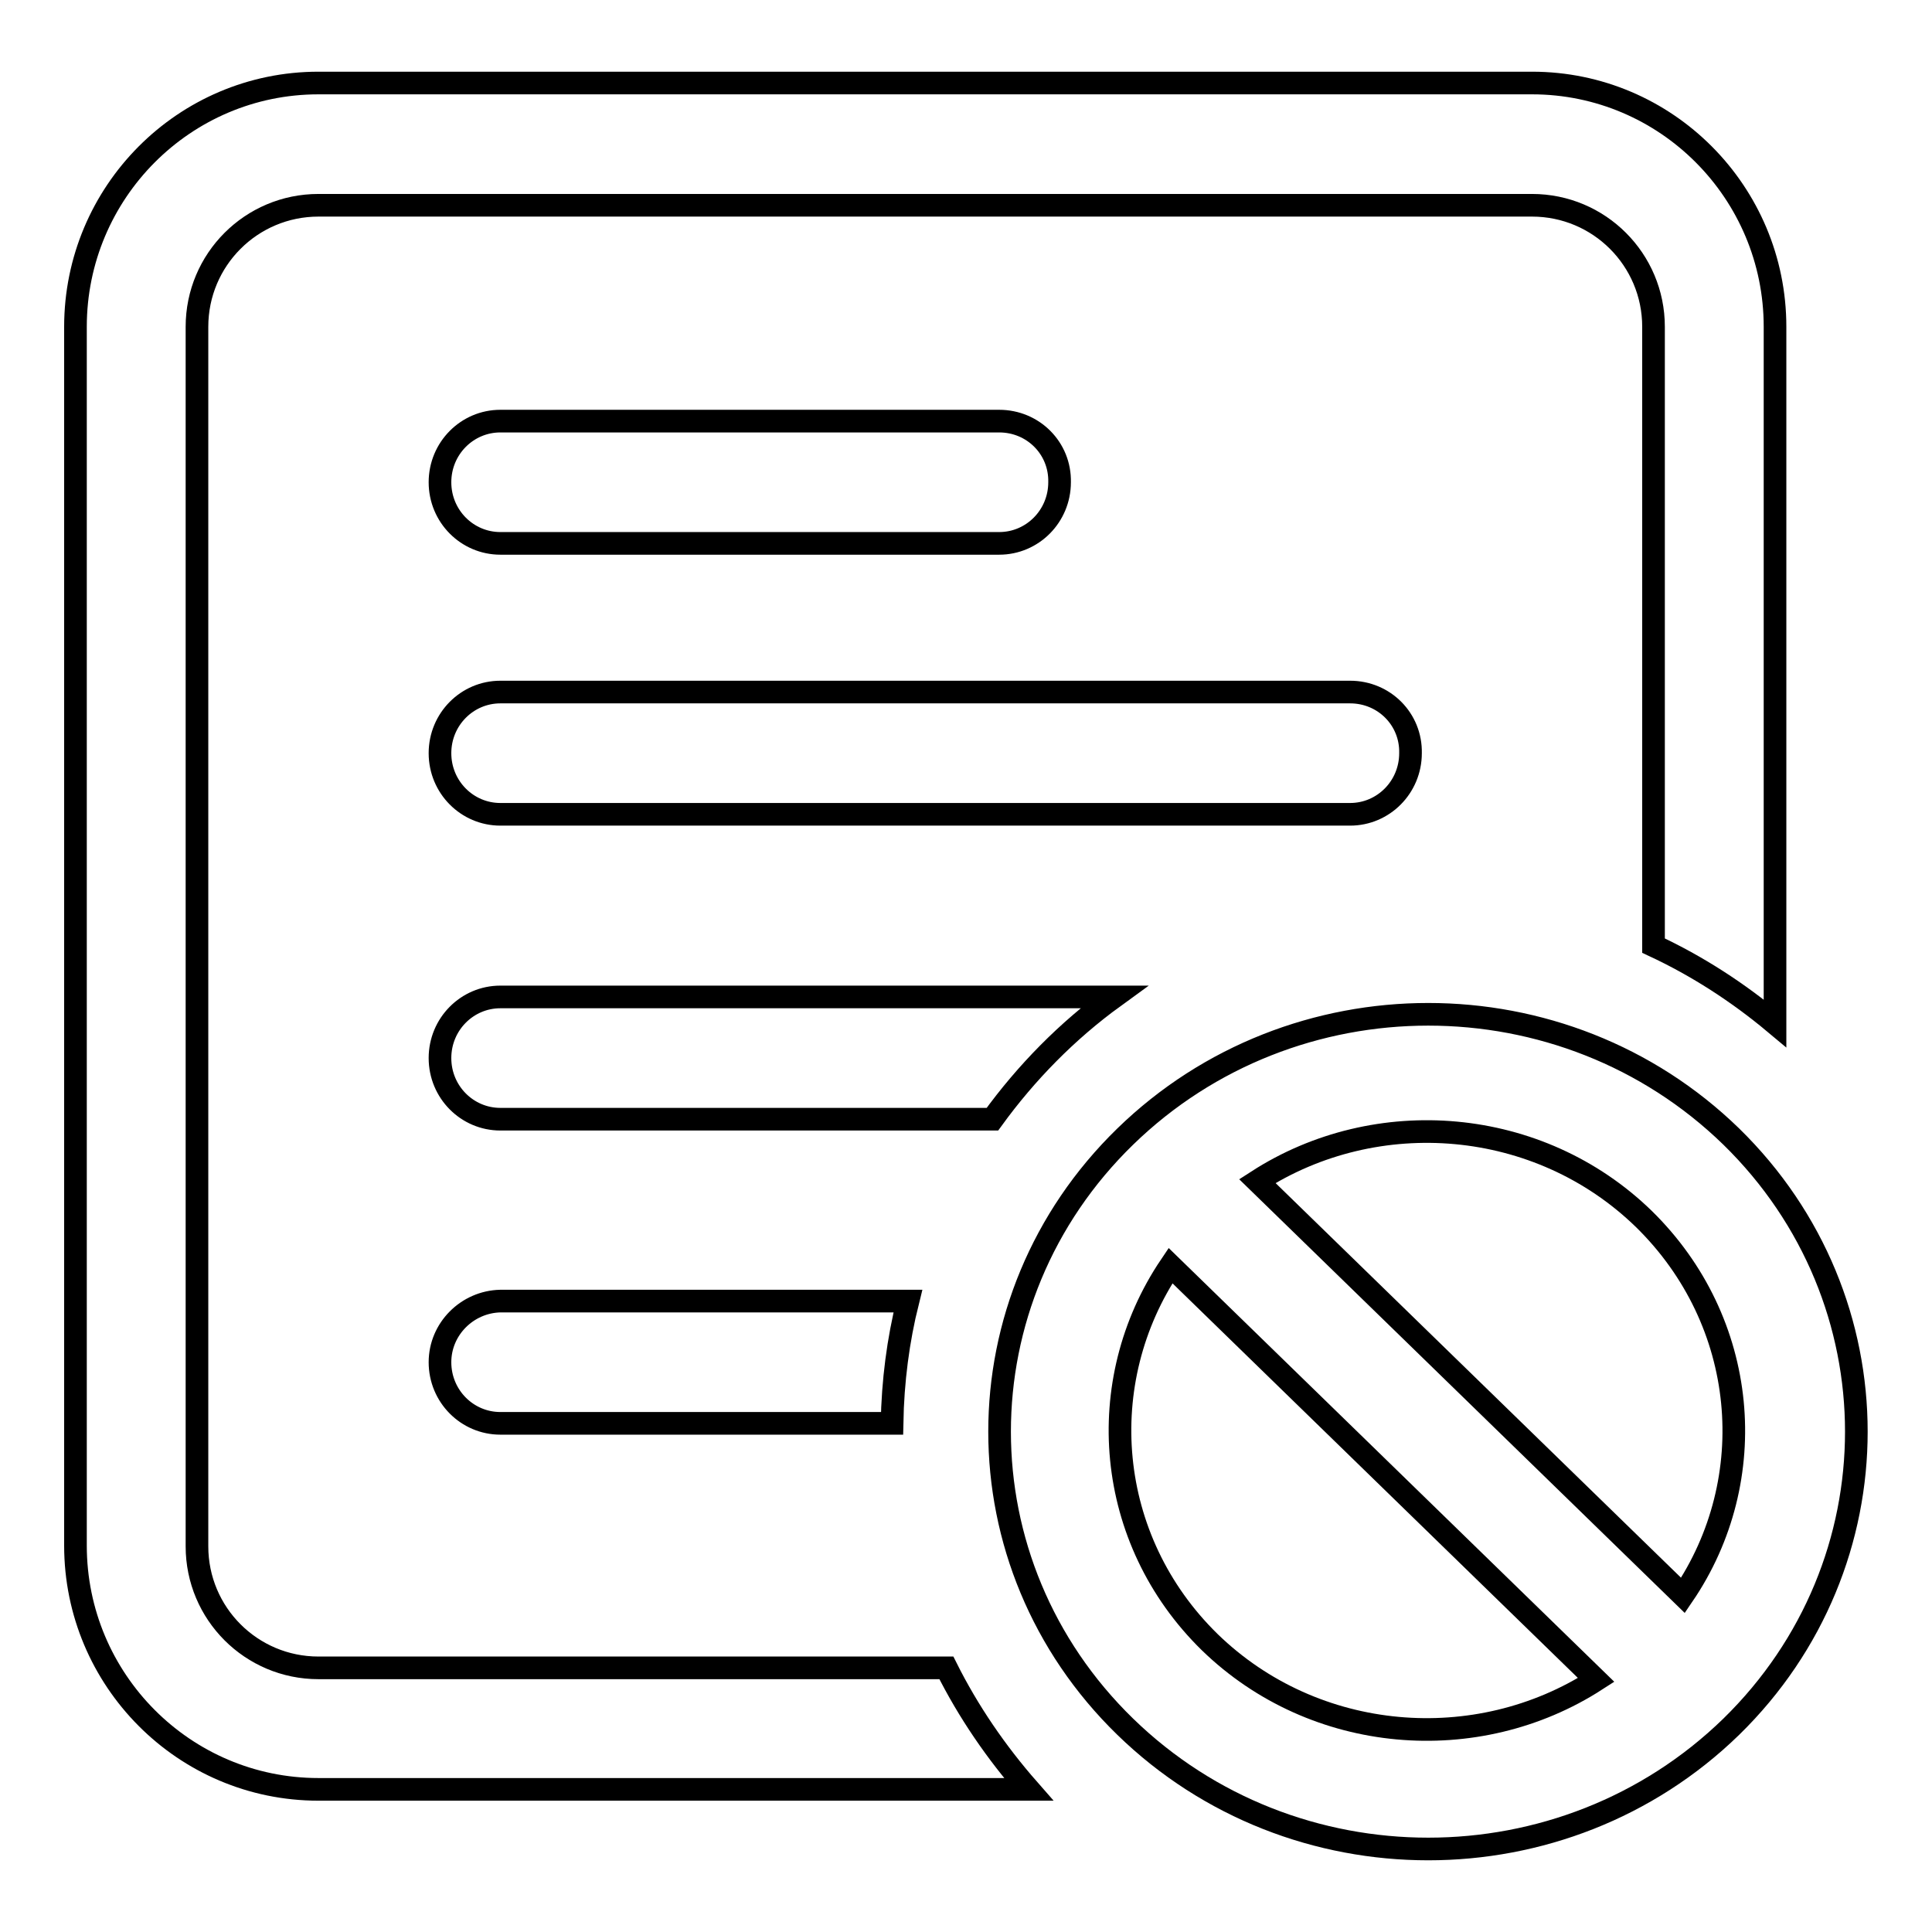
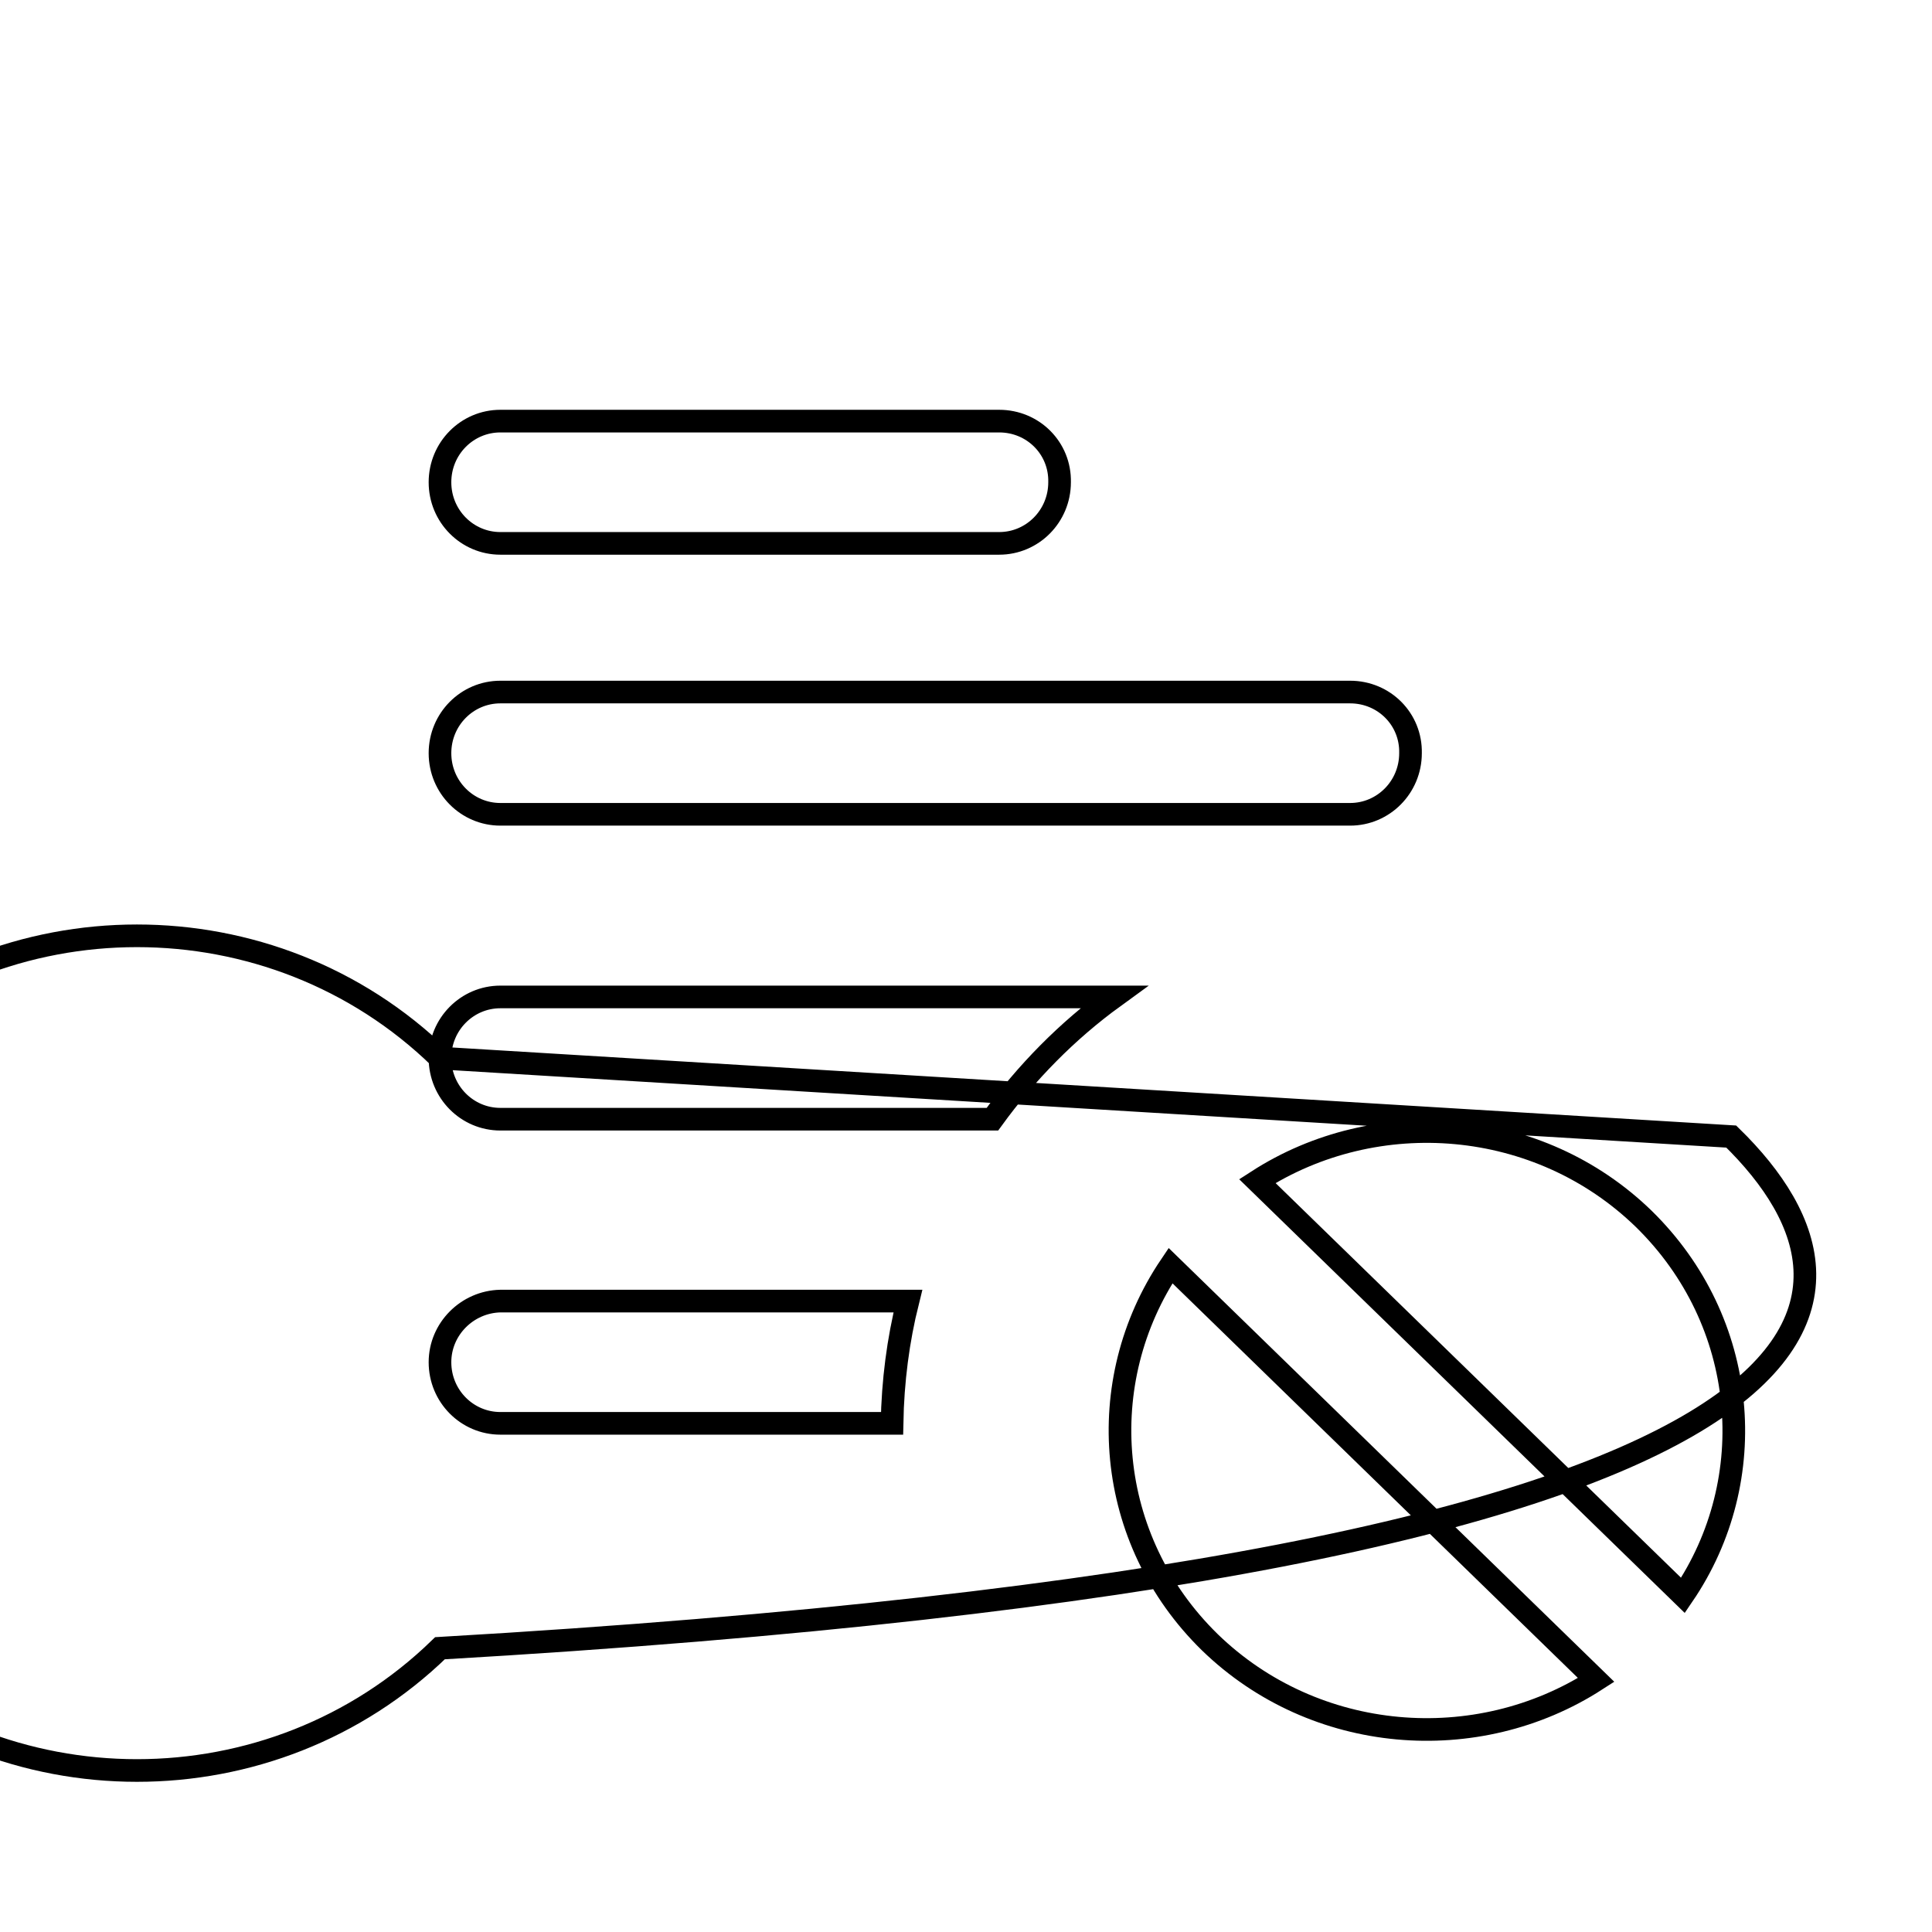
<svg xmlns="http://www.w3.org/2000/svg" version="1.1" x="0px" y="0px" viewBox="0 0 256 256" enable-background="new 0 0 256 256" xml:space="preserve">
  <g>
-     <path stroke-width="3" fill-opacity="0" stroke="#000000" d="M178.9,27.2h24.1c8.9,0,16.1,7.2,16.1,16.1h0v82c5.8,2.7,11.2,6.2,16.1,10.3V43.3 c0-17.8-14.4-32.3-32.2-32.3h-24.1L66.3,11H42.2C24.4,11,10,25.5,10,43.3v161.5c0,17.8,14.4,32.3,32.2,32.3h94.1 c-4.3-4.9-8-10.3-10.9-16.1H42.2c-8.9,0-16.1-7.2-16.1-16.1V43.3c0-8.9,7.2-16.1,16.1-16.1H178.9z" />
-     <path stroke-width="3" fill-opacity="0" stroke="#000000" d="M58.3,180.5c0,4.5,3.6,8.1,8,8.1h51.9c0.1-5.6,0.8-11,2.1-16.2h-54C61.9,172.5,58.3,176.1,58.3,180.5z  M178.9,91.7H66.3c-4.4,0-8,3.6-8,8.1c0,4.5,3.6,8.1,8,8.1h112.6c4.4,0,8-3.6,8-8.1C187,95.3,183.4,91.7,178.9,91.7L178.9,91.7z  M132.4,55.8H66.3c-4.4,0-8,3.6-8,8.1c0,4.5,3.6,8.1,8,8.1h66.1c4.4,0,8-3.6,8-8.1C140.5,59.4,136.9,55.8,132.4,55.8z M58.3,140.2 c0,4.5,3.6,8.1,8,8.1h65.2c4.5-6.2,9.9-11.7,16.1-16.2H66.3C61.9,132.1,58.3,135.7,58.3,140.2z M229.4,150.6 c-22.2-21.6-58.1-21.6-80.3,0c-22.2,21.6-22.2,56.6,0,78.2c22.2,21.6,58.1,21.6,80.3,0C251.5,207.2,251.5,172.2,229.4,150.6 L229.4,150.6z M217.8,161.5c13.9,13.6,15.7,34.5,5.2,49.9l-56.4-54.9C182.4,146.3,203.9,148,217.8,161.5z M160.3,217.6 c-13.9-13.6-15.6-34.5-5.2-49.9l56.4,54.9C195.7,232.8,174.2,231.1,160.3,217.6L160.3,217.6z" />
+     <path stroke-width="3" fill-opacity="0" stroke="#000000" d="M58.3,180.5c0,4.5,3.6,8.1,8,8.1h51.9c0.1-5.6,0.8-11,2.1-16.2h-54C61.9,172.5,58.3,176.1,58.3,180.5z  M178.9,91.7H66.3c-4.4,0-8,3.6-8,8.1c0,4.5,3.6,8.1,8,8.1h112.6c4.4,0,8-3.6,8-8.1C187,95.3,183.4,91.7,178.9,91.7L178.9,91.7z  M132.4,55.8H66.3c-4.4,0-8,3.6-8,8.1c0,4.5,3.6,8.1,8,8.1h66.1c4.4,0,8-3.6,8-8.1C140.5,59.4,136.9,55.8,132.4,55.8z M58.3,140.2 c0,4.5,3.6,8.1,8,8.1h65.2c4.5-6.2,9.9-11.7,16.1-16.2H66.3C61.9,132.1,58.3,135.7,58.3,140.2z c-22.2-21.6-58.1-21.6-80.3,0c-22.2,21.6-22.2,56.6,0,78.2c22.2,21.6,58.1,21.6,80.3,0C251.5,207.2,251.5,172.2,229.4,150.6 L229.4,150.6z M217.8,161.5c13.9,13.6,15.7,34.5,5.2,49.9l-56.4-54.9C182.4,146.3,203.9,148,217.8,161.5z M160.3,217.6 c-13.9-13.6-15.6-34.5-5.2-49.9l56.4,54.9C195.7,232.8,174.2,231.1,160.3,217.6L160.3,217.6z" />
  </g>
</svg>